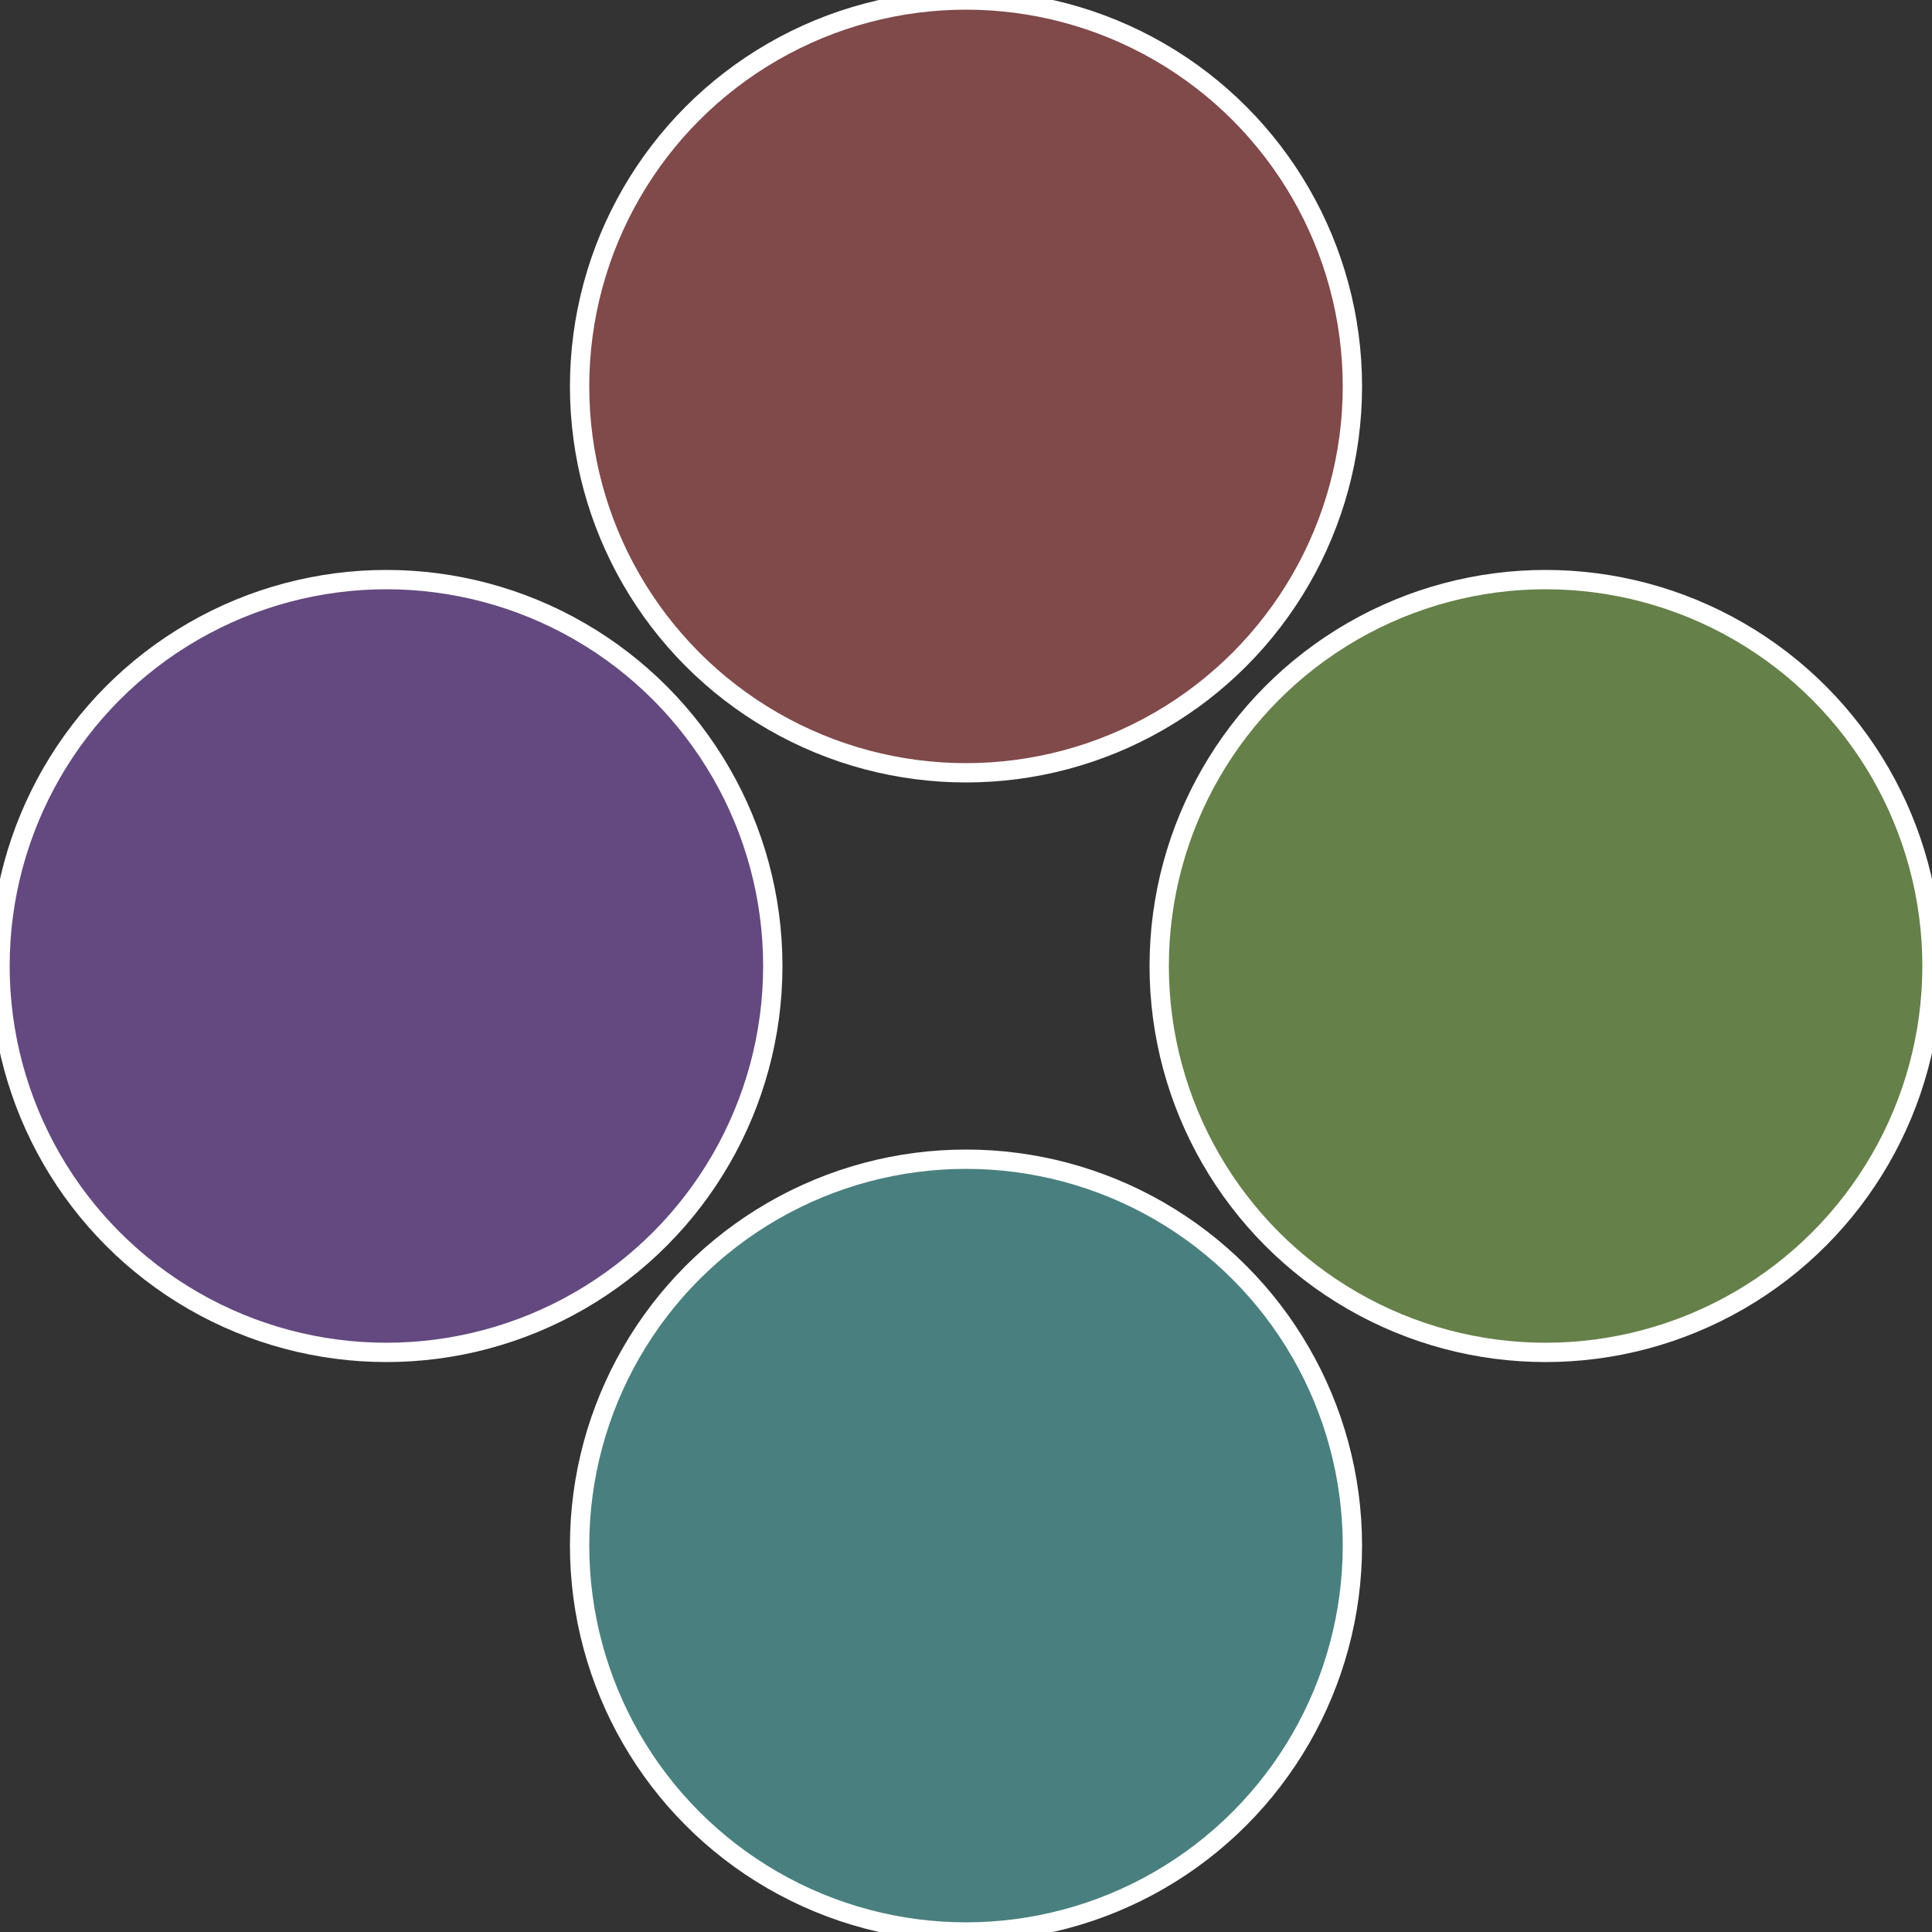
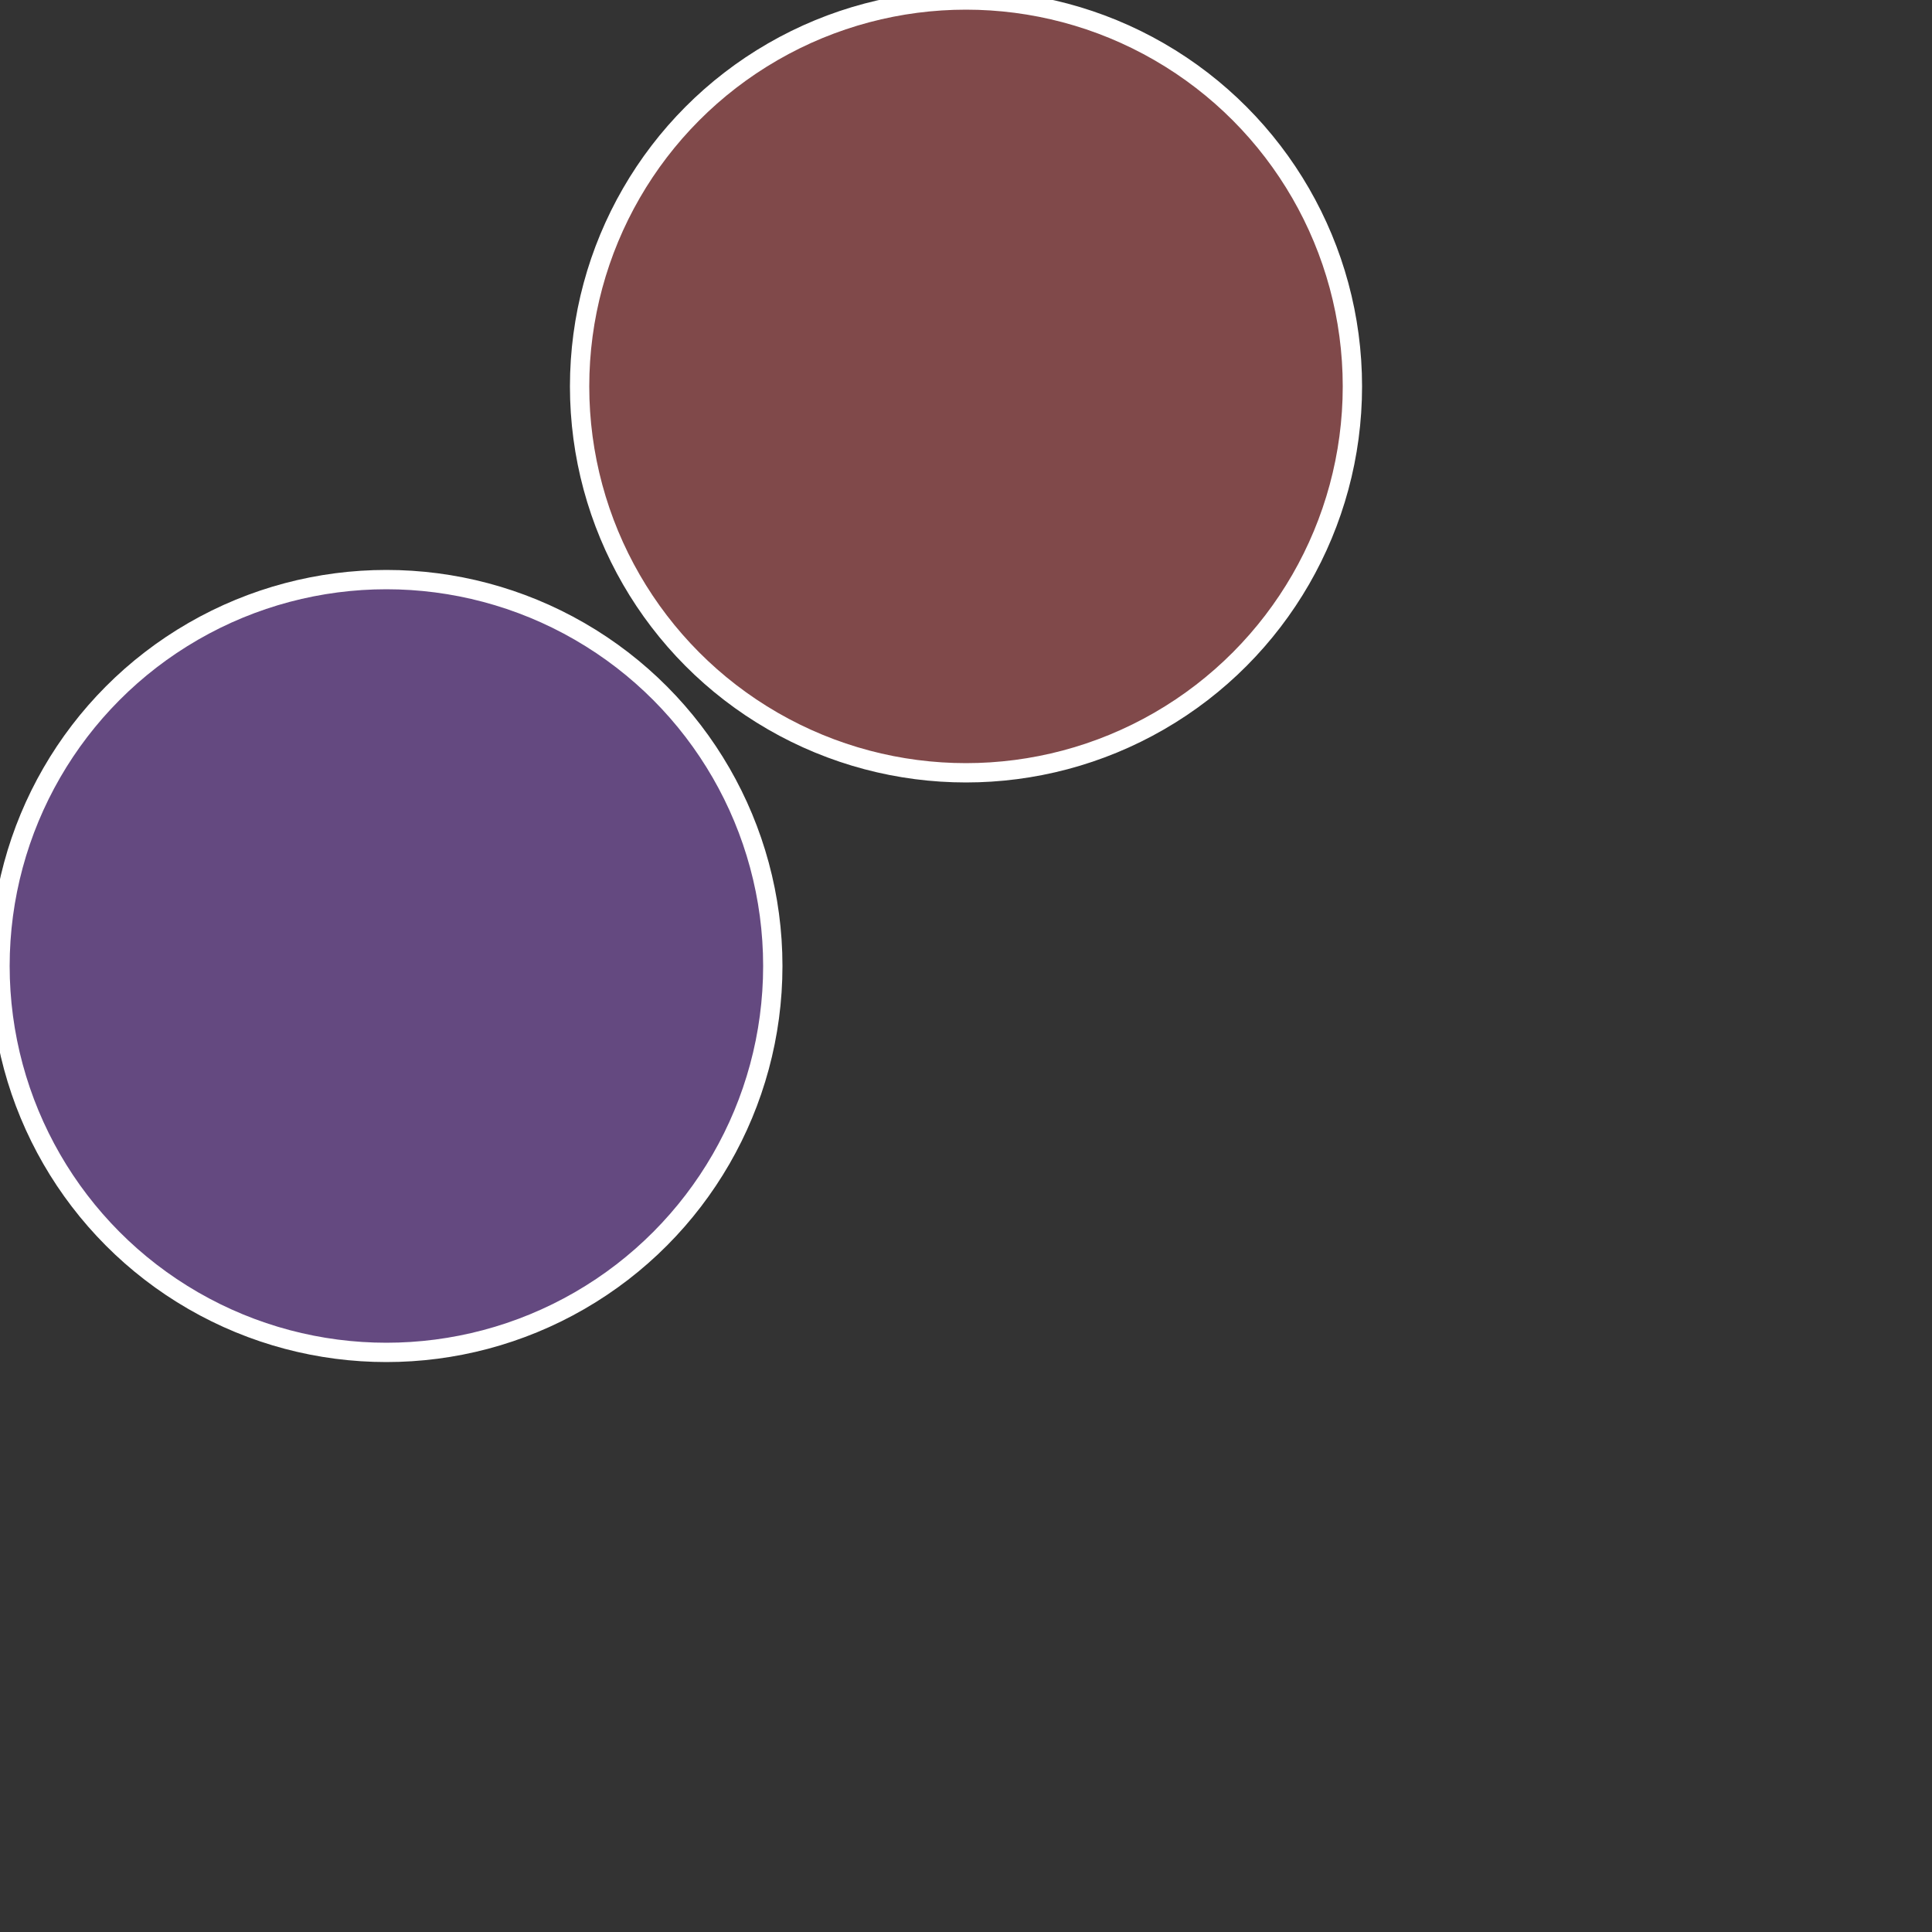
<svg xmlns="http://www.w3.org/2000/svg" width="500" height="500" viewBox="-1 -1 2 2">
  <rect x="-1" y="-1" width="2" height="2" fill="#333333" stroke="none" />
-   <circle cx="0.6" cy="0" r="0.4" fill="#658049" stroke="#fff" stroke-width="1%" />
-   <circle cx="3.6739403974421E-17" cy="0.6" r="0.4" fill="#49807f" stroke="#fff" stroke-width="1%" />
  <circle cx="-0.6" cy="7.3478807948841E-17" r="0.4" fill="#644980" stroke="#fff" stroke-width="1%" />
  <circle cx="-1.1021821192326E-16" cy="-0.6" r="0.4" fill="#80494a" stroke="#fff" stroke-width="1%" />
</svg>